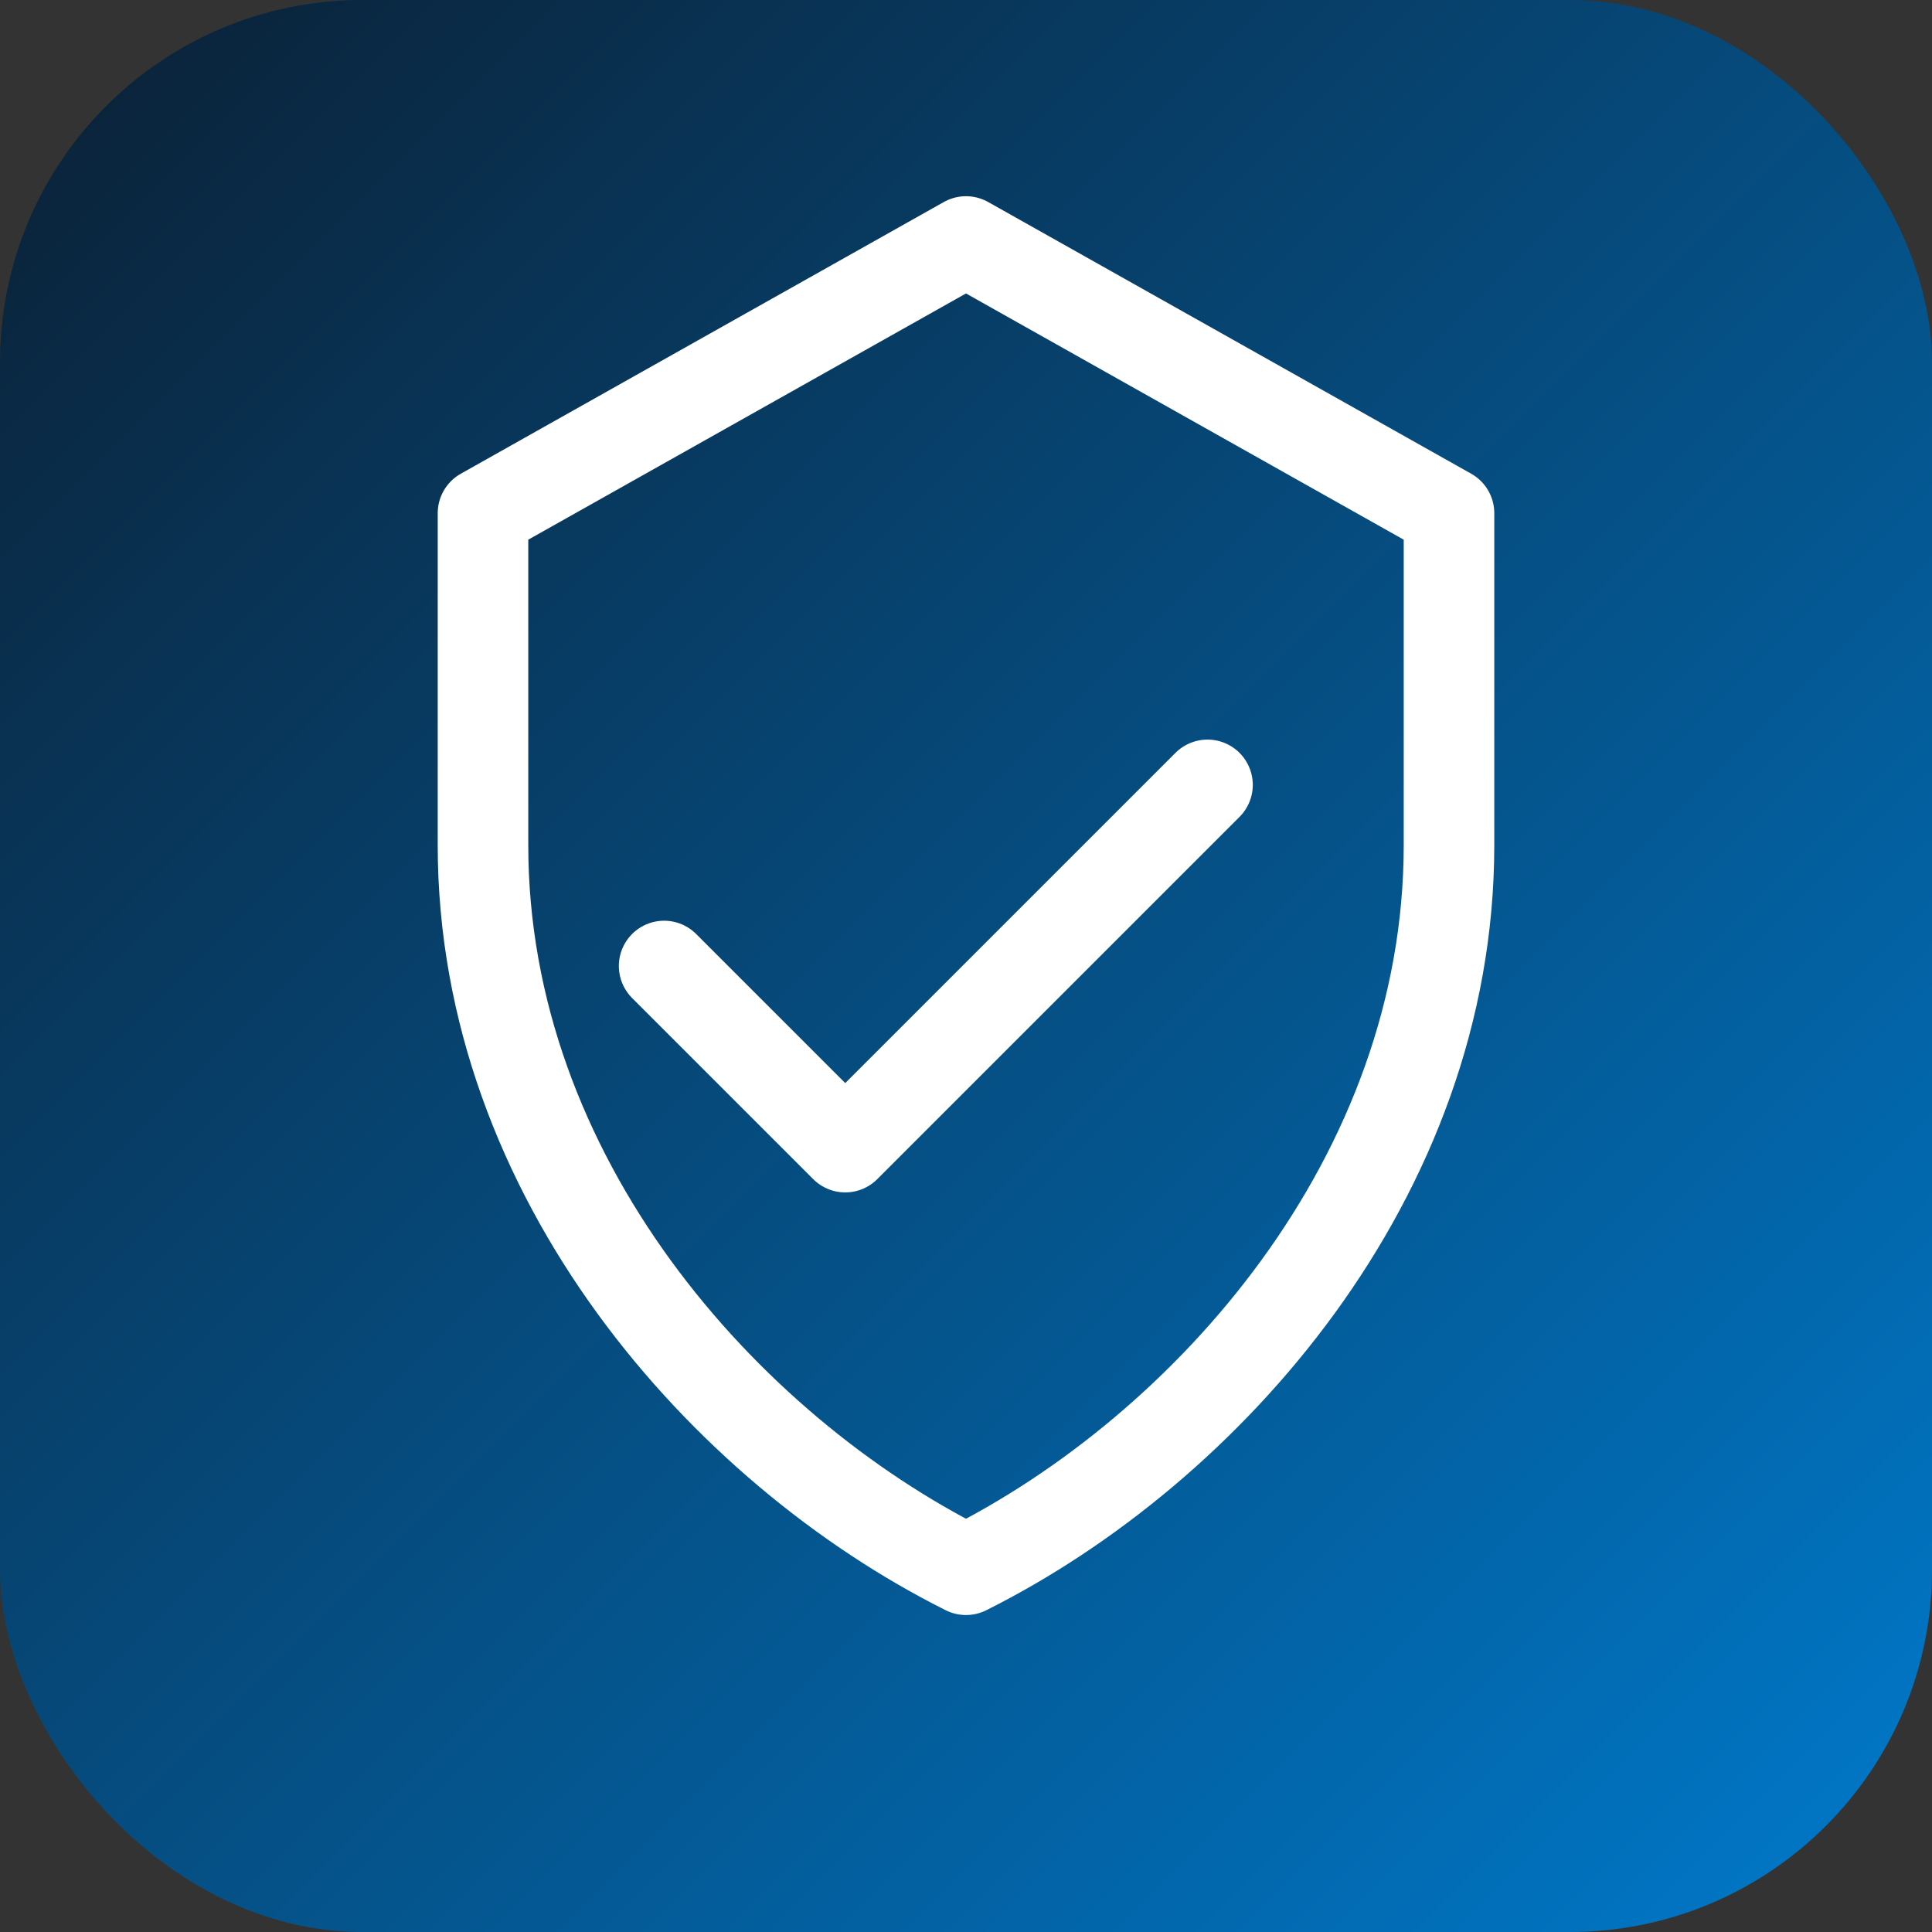
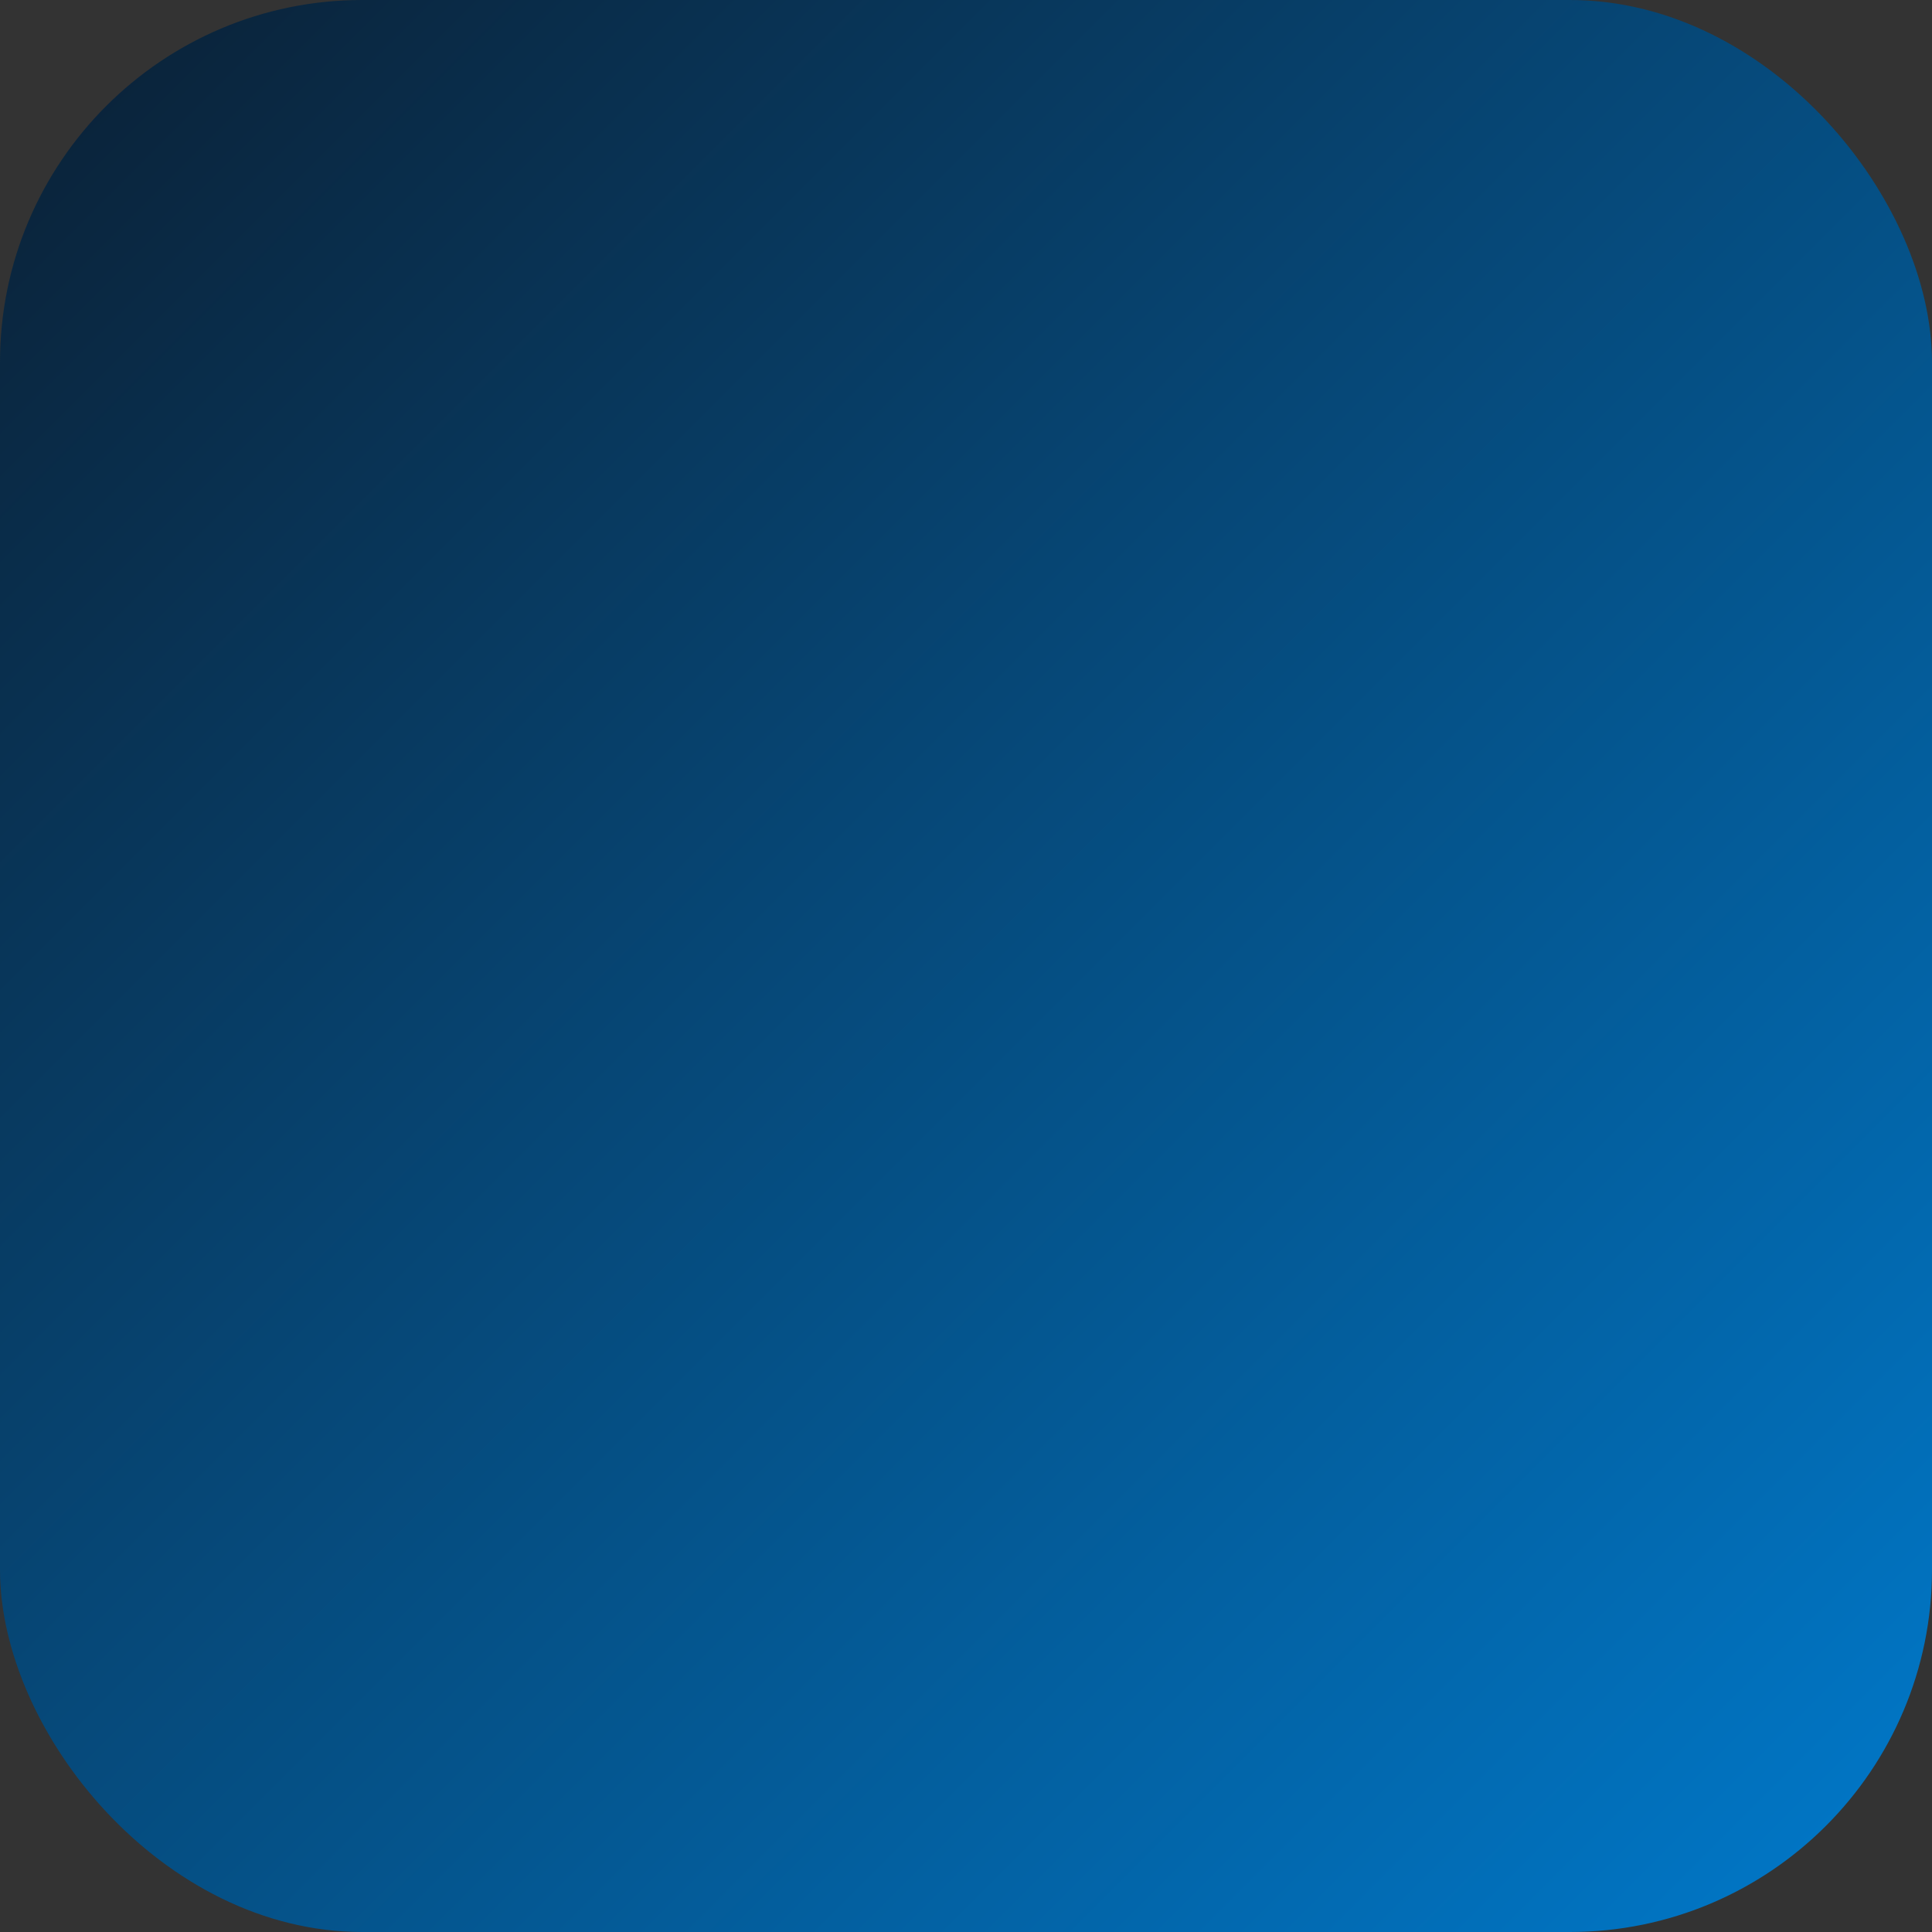
<svg xmlns="http://www.w3.org/2000/svg" viewBox="0 0 64 64">
  <rect x="0" y="0" width="64" height="64" fill="#333333" stroke="none" />
  <defs>
    <linearGradient id="g" x1="0" y1="0" x2="1" y2="1">
      <stop offset="0" stop-color="#0B1F33" />
      <stop offset="1" stop-color="#007ACC" />
    </linearGradient>
  </defs>
  <rect width="64" height="64" rx="12" fill="url(#g)" />
-   <path d="M32 8l16 9v11c0 11-8 20-16 24-8-4-16-13-16-24V17l16-9z" fill="none" stroke="#fff" stroke-width="3" stroke-linecap="round" stroke-linejoin="round" />
-   <path d="M22 32l6 6 12-12" fill="none" stroke="#fff" stroke-width="3" stroke-linecap="round" stroke-linejoin="round" />
</svg>